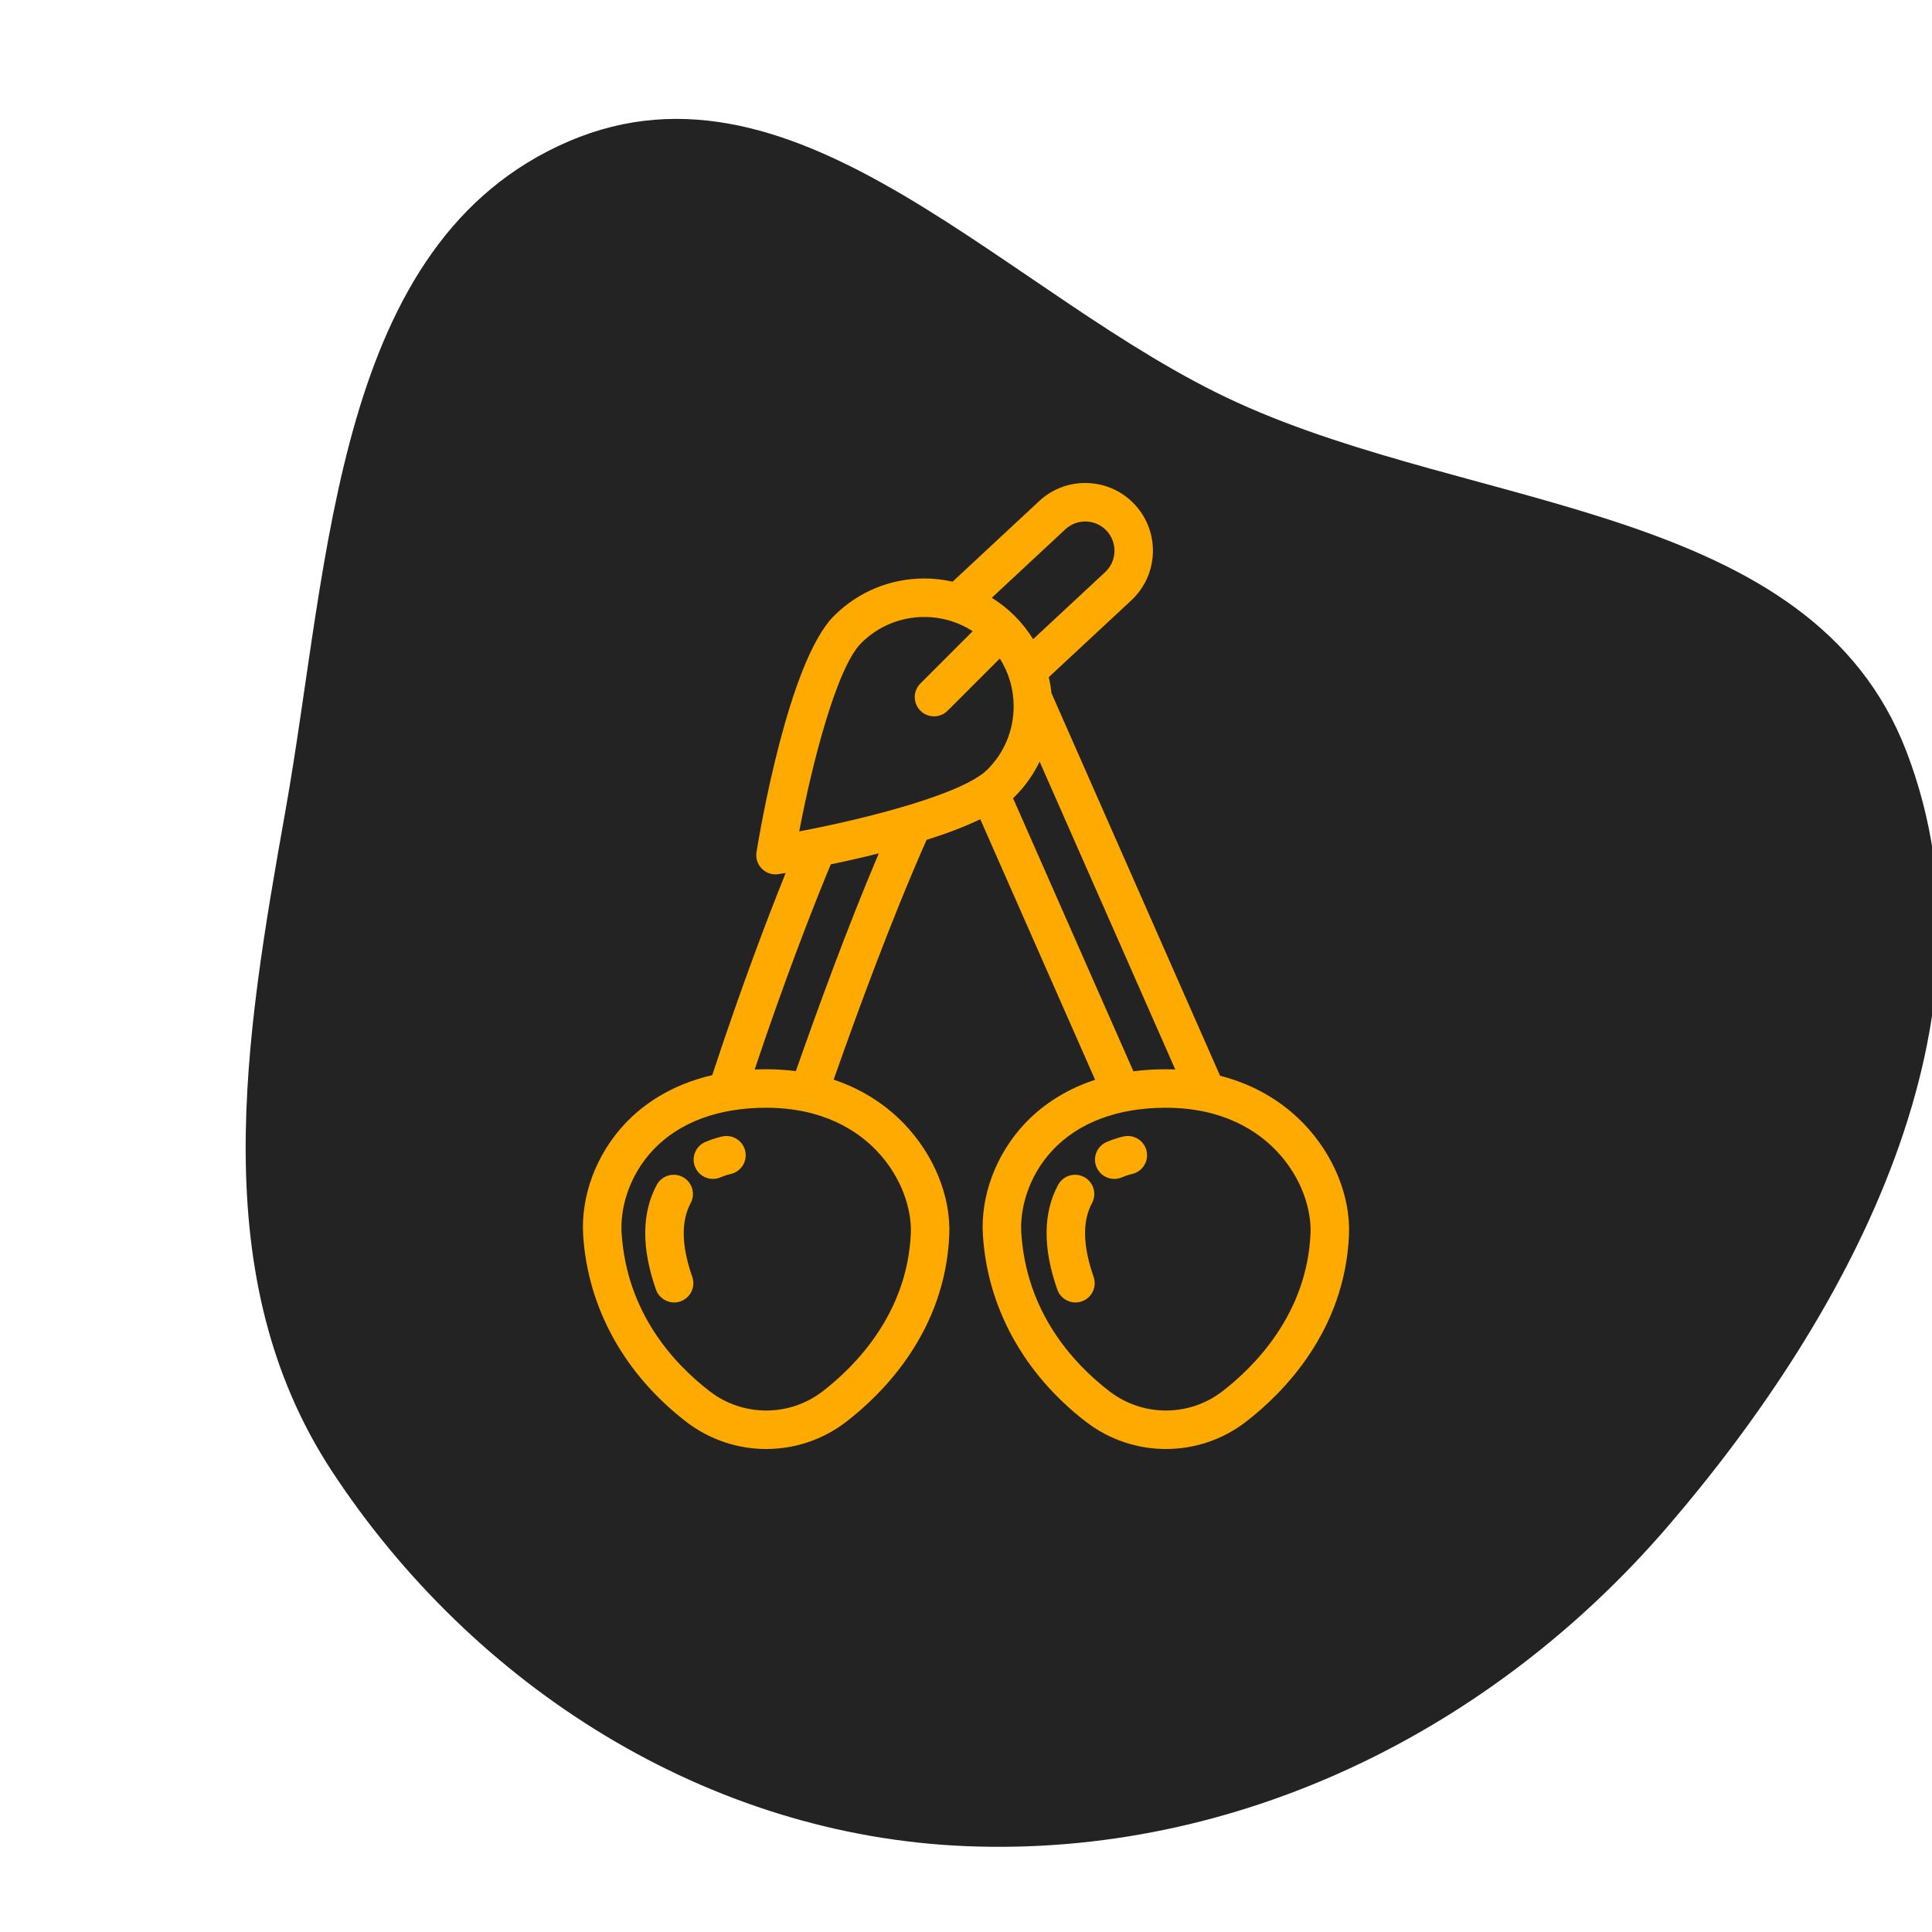
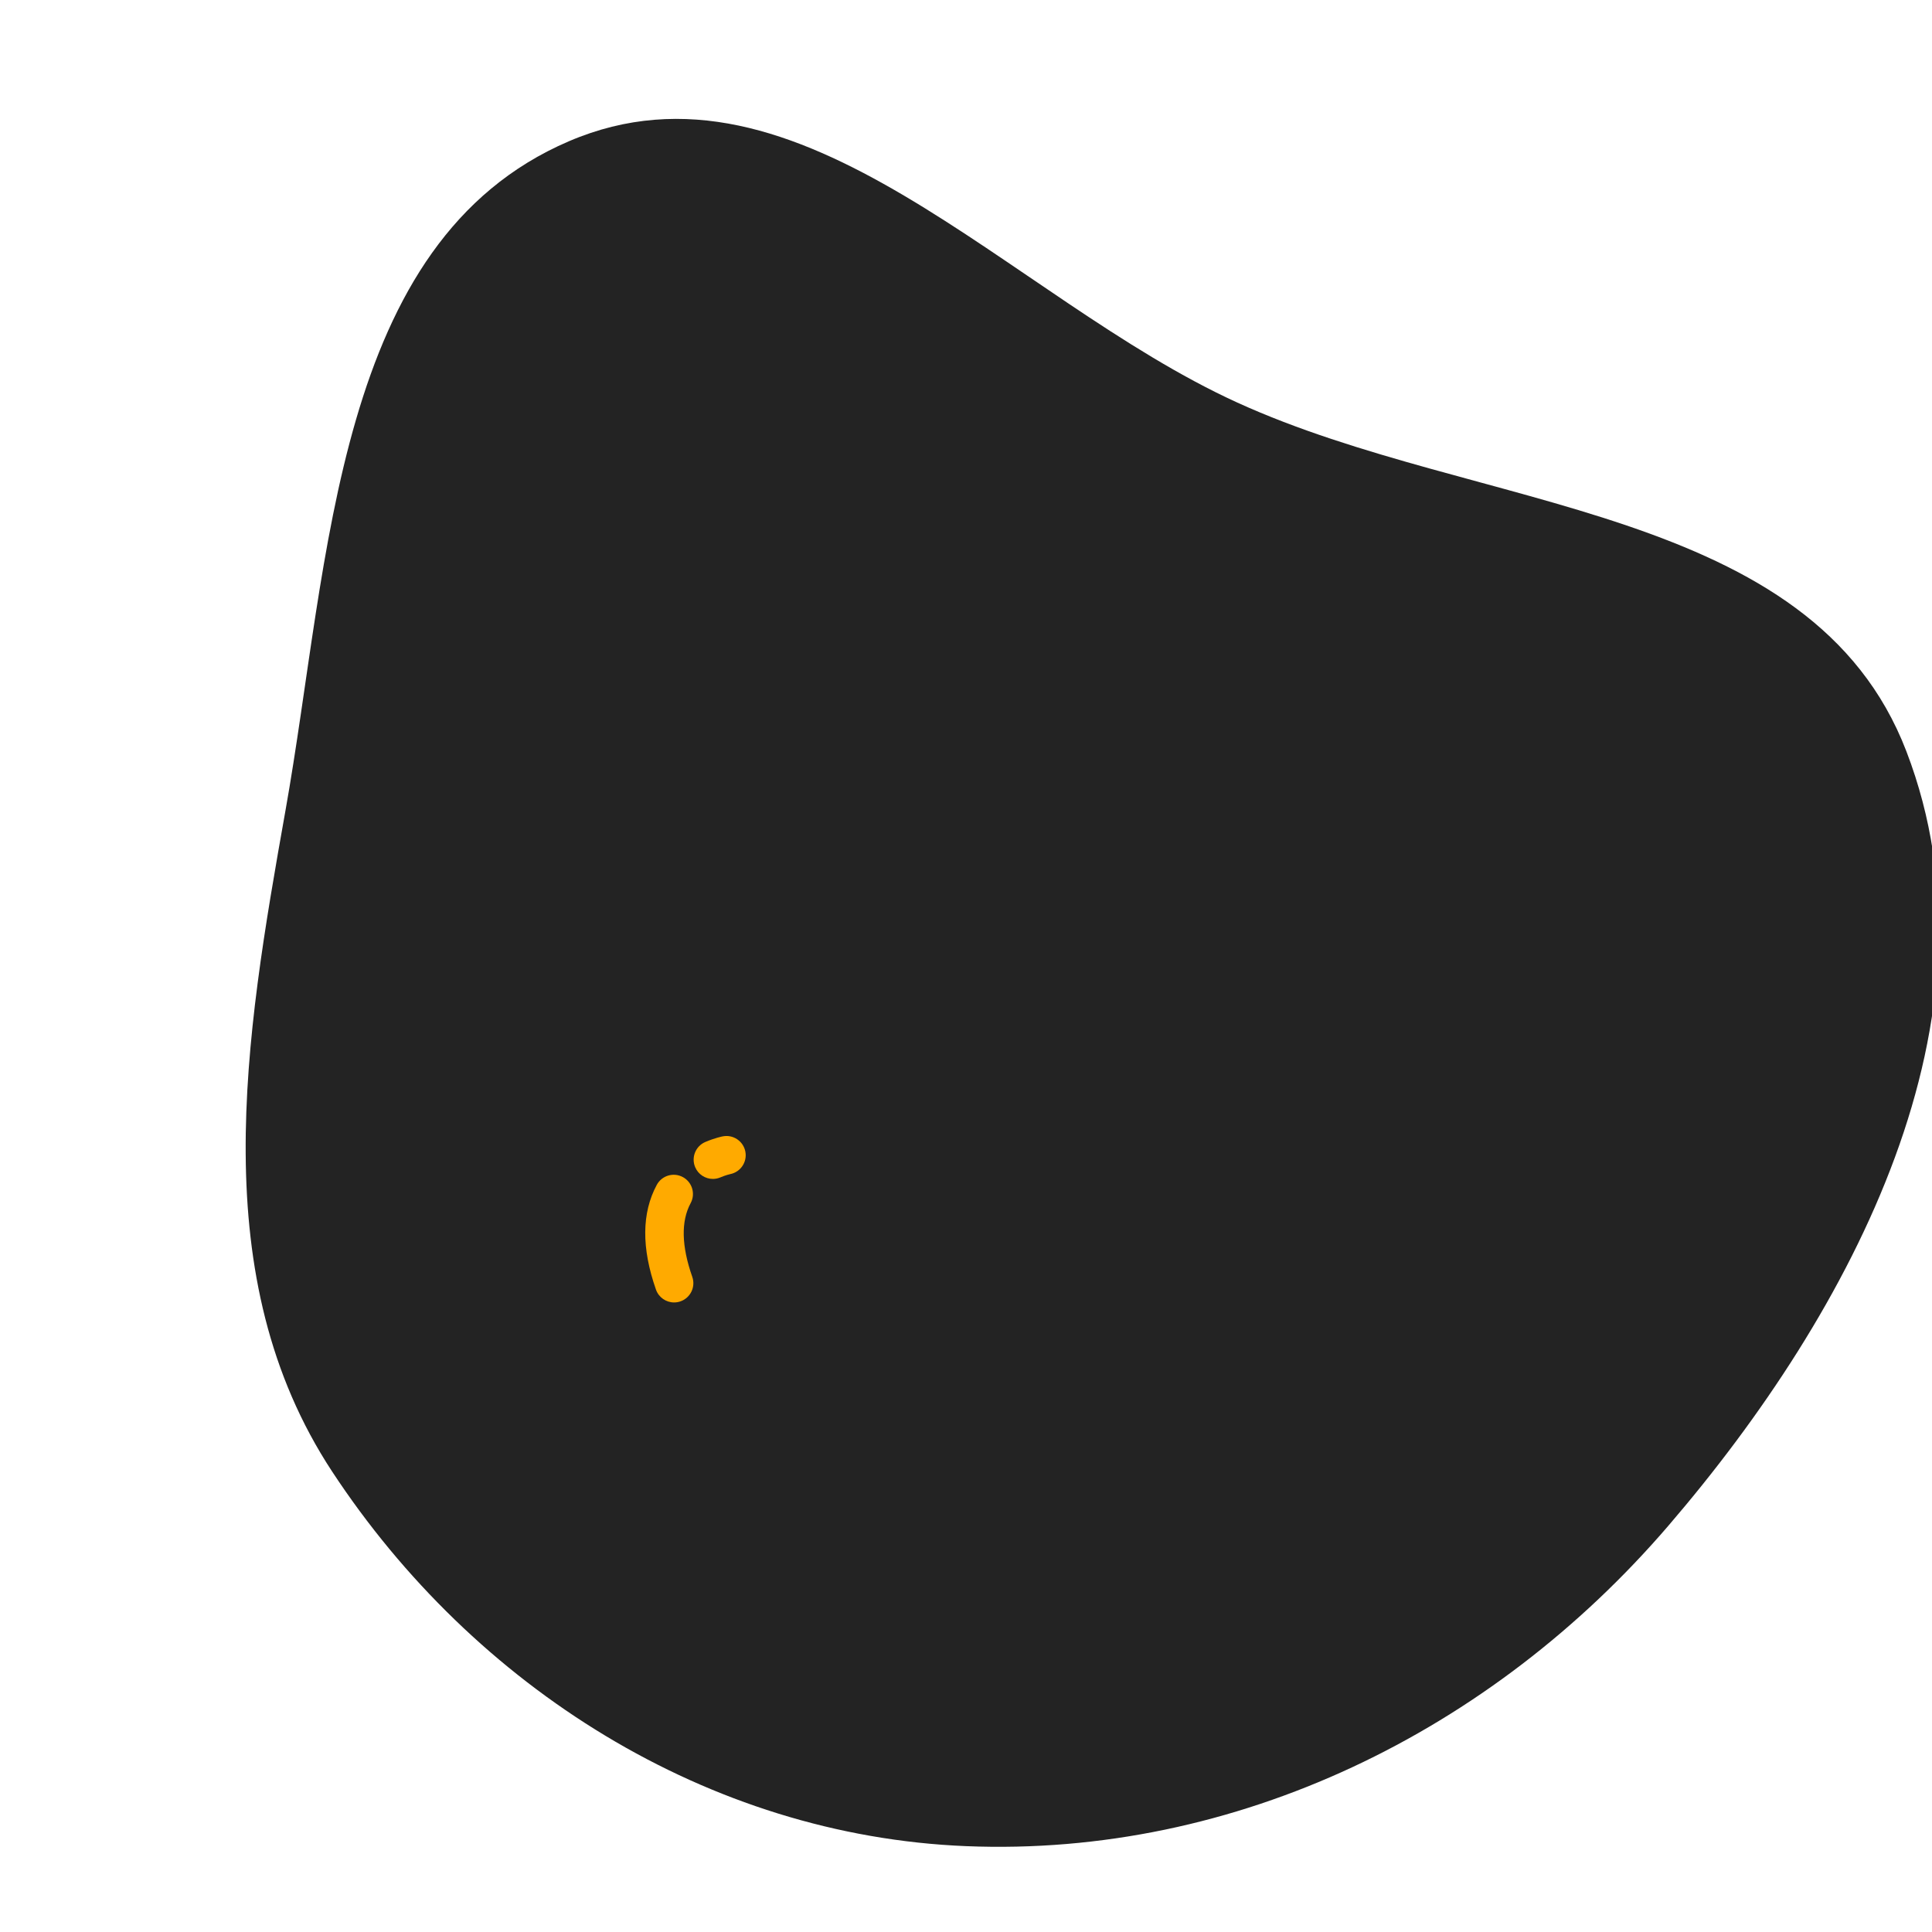
<svg xmlns="http://www.w3.org/2000/svg" fill="#ffaa00" height="256px" width="256px" version="1.1" id="Layer_1" viewBox="-256 -256 1024.00 1024.00" xml:space="preserve">
  <g id="SVGRepo_bgCarrier" stroke-width="0">
    <path transform="translate(-256, -256), scale(32)" d="M16,30.578C20.479,30.761,24.709,28.675,27.63,25.275C30.698,21.704,33.262,16.84,31.576,12.445C30.007,8.353,24.482,8.486,20.494,6.668C16.701,4.938,13.254,0.698,9.422,2.34C5.541,4.004,5.468,9.27,4.728,13.427C4.054,17.216,3.388,21.157,5.501,24.373C7.85,27.947,11.727,30.404,16,30.578" fill="#232323" />
  </g>
  <g id="SVGRepo_tracerCarrier" stroke-linecap="round" stroke-linejoin="round" />
  <g id="SVGRepo_iconCarrier">
    <g>
      <g>
-         <path d="M435.12,339.705c-9.061-9.442-23.382-20.176-44.484-25.54c-0.255-0.659-0.527-1.311-0.827-1.952l-88.517-200.87 c-0.292-2.856-0.773-5.669-1.416-8.434l43.925-40.88c14.41-13.565,15.101-36.323,1.537-50.733 c-6.57-6.982-15.467-10.986-25.05-11.277c-9.567-0.319-18.703,3.167-25.643,9.699l-45.742,42.572 c-4.867-1.095-9.886-1.677-14.997-1.677c-18.096,0-35.109,7.047-47.905,19.843c-24.108,24.108-39.376,114.88-41.038,125.151 c-0.523,3.234,0.539,6.523,2.857,8.841c1.928,1.928,4.528,2.987,7.211,2.987c0.542,0,1.086-0.043,1.63-0.131 c0.794-0.128,2.073-0.34,3.763-0.628c-10.211,25.392-23.698,61.059-38.406,105.612c-0.203,0.615-0.369,1.119-0.513,1.552 c-22.58,5.235-37.273,16.181-46.295,25.788c-15.16,16.146-23.428,38.207-22.116,59.013c2.426,38.498,21.814,73.624,54.588,98.906 c12.492,9.636,27.457,14.453,42.428,14.453c14.967,0,29.938-4.819,42.428-14.453c19.484-15.028,52.485-47.891,54.6-99.126 c0.838-20.317-8.085-42.267-23.869-58.716c-8.011-8.349-20.138-17.705-37.423-23.47c12.586-35.741,30.26-84.151,49.25-127.073 c10.3-3.268,20.14-6.932,28.467-10.958l60.862,138.114c-17.61,5.757-29.59,15.032-37.363,23.31 c-15.16,16.146-23.428,38.207-22.117,59.013c2.426,38.499,21.814,73.624,54.588,98.906c12.492,9.636,27.457,14.453,42.428,14.453 c14.966,0,29.938-4.819,42.427-14.453c19.484-15.028,52.485-47.89,54.601-99.126C459.826,378.105,450.903,356.154,435.12,339.705z M308.584,24.613c3.013-2.836,6.946-4.342,11.087-4.204c4.137,0.125,7.977,1.854,10.814,4.868 c5.854,6.22,5.556,16.044-0.622,21.861l-38.295,35.64c-2.736-4.416-5.99-8.555-9.755-12.32c-3.711-3.711-7.788-6.923-12.133-9.636 L308.584,24.613z M208.55,353.829c14.146,14.742,18.679,32.266,18.205,43.752c-1.774,42.967-30.006,70.955-46.678,83.816 c-17.645,13.612-42.292,13.612-59.937,0c-19.848-15.311-44.06-42.318-46.69-84.036c-0.744-11.804,3.234-29.502,16.629-43.768 c13.799-14.697,34.557-22.465,60.028-22.465C180.406,331.126,198.612,343.472,208.55,353.829z M165.812,311.713 c-4.928-0.631-10.153-0.984-15.703-0.984c-2.09,0-4.123,0.053-6.122,0.139c16.042-47.927,30.416-84.801,40.321-108.736 c7.71-1.606,16.434-3.558,25.471-5.834C192.69,236.602,177.108,279.569,165.812,311.713z M167.607,184.663 c6.943-36.622,19.929-86.893,32.818-99.782c8.943-8.945,20.833-13.87,33.481-13.87c9.238,0,18.066,2.638,25.643,7.541 l-27.717,27.718c-3.983,3.983-3.983,10.441,0,14.424c1.992,1.991,4.602,2.987,7.212,2.987s5.221-0.996,7.212-2.987l27.66-27.66 c4.772,7.506,7.34,16.216,7.34,25.327c0,12.647-4.926,24.539-13.869,33.481C254.499,164.734,204.228,177.719,167.607,184.663z M280.953,167.086c0.292-0.272,0.584-0.545,0.859-0.819c5.499-5.499,9.929-11.781,13.201-18.589l71.897,163.154 c-1.624-0.062-3.267-0.104-4.949-0.104c-6.136,0-11.874,0.38-17.237,1.072L280.953,167.086z M438.607,397.58 c-1.774,42.967-30.006,70.956-46.679,83.816c-17.645,13.612-42.291,13.612-59.937,0c-19.847-15.31-44.06-42.317-46.689-84.036 c-0.743-11.804,3.234-29.502,16.629-43.768c13.799-14.697,34.557-22.465,60.028-22.465c30.296,0,48.502,12.345,58.441,22.703 C434.547,368.571,439.081,386.095,438.607,397.58z" />
-       </g>
+         </g>
    </g>
    <g>
      <g>
        <path d="M110.918,420.749c-5.737-16.347-6.027-29.486-0.864-39.053c2.675-4.957,0.825-11.144-4.132-13.819 c-4.957-2.676-11.143-0.827-13.819,4.132c-8.004,14.83-8.15,33.502-0.433,55.493c1.473,4.198,5.414,6.825,9.624,6.825 c1.12,0,2.259-0.187,3.377-0.577C109.986,431.885,112.784,426.064,110.918,420.749z" />
      </g>
    </g>
    <g>
      <g>
        <path d="M139.057,354.385c-1.059-5.533-6.407-9.157-11.934-8.101c-0.416,0.08-4.209,0.839-9.249,2.97 c-5.187,2.194-7.616,8.179-5.422,13.366c1.645,3.891,5.423,6.23,9.398,6.23c1.324,0,2.671-0.26,3.967-0.808 c2.931-1.24,5.064-1.706,5.205-1.736C136.519,365.218,140.112,359.894,139.057,354.385z" />
      </g>
    </g>
    <g>
      <g>
-         <path d="M323.642,420.749c-5.736-16.347-6.027-29.486-0.864-39.053c2.675-4.957,0.825-11.144-4.132-13.819 c-4.957-2.676-11.143-0.827-13.819,4.132c-8.004,14.831-8.15,33.502-0.433,55.493c1.473,4.198,5.414,6.825,9.624,6.825 c1.12,0,2.26-0.187,3.377-0.578C322.709,431.885,325.507,426.064,323.642,420.749z" />
-       </g>
+         </g>
    </g>
    <g>
      <g>
-         <path d="M351.782,354.385c-1.06-5.533-6.405-9.157-11.934-8.101c-0.416,0.08-4.209,0.839-9.248,2.971 c-5.188,2.193-7.616,8.178-5.422,13.365c1.645,3.891,5.423,6.23,9.398,6.23c1.325,0,2.671-0.26,3.967-0.809 c2.931-1.239,5.063-1.705,5.203-1.735C349.243,365.218,352.836,359.894,351.782,354.385z" />
-       </g>
+         </g>
    </g>
  </g>
</svg>